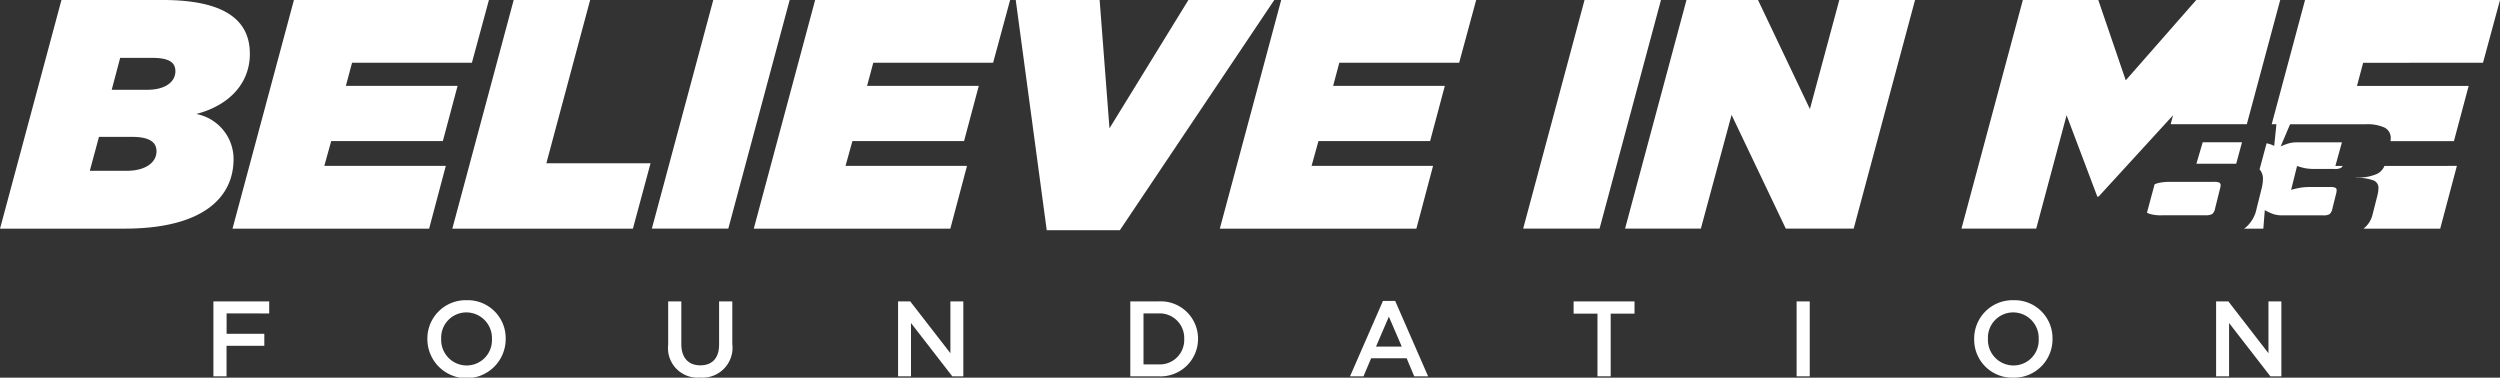
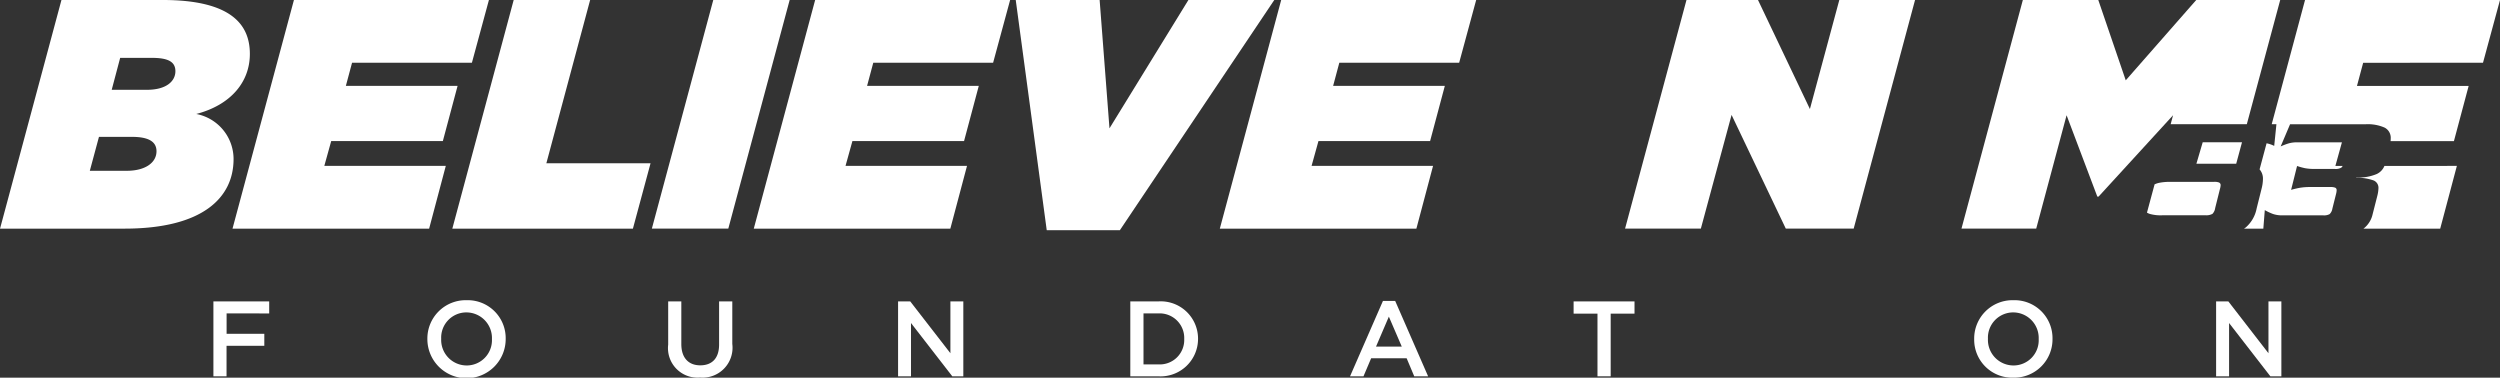
<svg xmlns="http://www.w3.org/2000/svg" width="237.493" height="35.877" viewBox="0 0 237.493 35.877">
  <rect x="0" y="0" width="237.493" height="35.877" fill="#333333" stroke="none" />
  <g id="Horiz_Logo" transform="translate(-102.562 -333.604)">
    <g id="Group_5" data-name="Group 5" transform="translate(102.562 333.604)">
      <g id="Group_3" data-name="Group 3">
        <path id="Path_6" data-name="Path 6" d="M121.208,344.432c3.318-.87,5.09-3.069,5.09-5.706,0-2.669-1.616-5.122-8.283-5.122H108.4l-5.835,21.72h11.822c7.445,0,10.363-2.95,10.363-6.608A4.361,4.361,0,0,0,121.208,344.432Zm-6.608,5.4h-3.507l.87-3.226H115.1c1.551,0,2.329.438,2.329,1.367C117.426,349.057,116.367,349.829,114.6,349.829Zm1.923-7.694h-3.35l.805-3.037h3.01c1.551,0,2.237.373,2.237,1.27C119.225,341.3,118.388,342.135,116.524,342.135Z" transform="translate(-102.562 -333.604)" fill="#fff" />
        <path id="Path_7" data-name="Path 7" d="M166.184,339.564l1.616-5.96H149.277l-5.835,21.72H162.12l1.583-5.96H152.163l.654-2.356h10.606l1.4-5.246H154.21l.589-2.2Z" transform="translate(-121.354 -333.604)" fill="#fff" />
        <path id="Path_8" data-name="Path 8" d="M191.023,349.116l4.16-15.512h-7.262l-5.83,21.72h17.155l1.675-6.208Z" transform="translate(-139.121 -333.604)" fill="#fff" />
        <path id="Path_9" data-name="Path 9" d="M223.007,333.6l-5.835,21.72h7.262l5.83-21.72Z" transform="translate(-155.247 -333.604)" fill="#fff" />
        <path id="Path_10" data-name="Path 10" d="M257.828,339.564l1.616-5.96H240.922l-5.83,21.72h18.673l1.583-5.96H243.807l.654-2.356h10.606l1.4-5.246H245.855l.589-2.2Z" transform="translate(-163.485 -333.604)" fill="#fff" />
        <path id="Path_11" data-name="Path 11" d="M297.551,333.6l-7.5,12.195-.935-12.195h-7.97l2.945,21.872h6.948L305.71,333.6Z" transform="translate(-184.654 -333.604)" fill="#fff" />
        <path id="Path_12" data-name="Path 12" d="M339.768,339.564l1.616-5.96H322.862l-5.83,21.72h18.673l1.583-5.96H325.747l.654-2.356h10.606l1.4-5.246H327.795l.589-2.2Z" transform="translate(-201.152 -333.604)" fill="#fff" />
-         <path id="Path_13" data-name="Path 13" d="M376.2,333.6l-5.83,21.72h7.256l5.835-21.72Z" transform="translate(-225.672 -333.604)" fill="#fff" />
        <path id="Path_14" data-name="Path 14" d="M408.635,333.6l-2.793,10.363L400.909,333.6h-6.792l-5.835,21.72h7.2l2.918-10.8,5.149,10.8H410l5.83-21.72Z" transform="translate(-233.905 -333.604)" fill="#fff" />
        <path id="Path_15" data-name="Path 15" d="M469.736,333.6l-6.7,7.635-2.61-7.635h-7.165l-5.83,21.72h7.1l2.885-10.768,2.918,7.726h.124l7.073-7.726-.227.848h7.235l3.172-11.8Zm.611,13.519-.6,2.042h3.782l.551-2.042Zm1.561,3.825a1.219,1.219,0,0,0-.475-.065h-4.182a5.246,5.246,0,0,0-1.037.092,1.983,1.983,0,0,0-.438.146l-.724,2.685a1.363,1.363,0,0,0,.254.119,3.78,3.78,0,0,0,1.2.135h4.133a1.213,1.213,0,0,0,.632-.135.961.961,0,0,0,.259-.546l.454-1.815a1.564,1.564,0,0,0,.065-.357A.259.259,0,0,0,471.908,350.948Z" transform="translate(-261.096 -333.604)" fill="#fff" />
        <path id="Path_16" data-name="Path 16" d="M510.442,349.365a1.449,1.449,0,0,1-.724.767,4.354,4.354,0,0,1-1.934.33l-.016.032a4.532,4.532,0,0,1,1.653.254.754.754,0,0,1,.454.735,3.373,3.373,0,0,1-.114.746l-.438,1.718a2.372,2.372,0,0,1-.827,1.345l-.049.032h7.294l1.583-5.96Zm9.364-9.8,1.616-5.96H502.9l-3.166,11.8h.448l-.211,2.059a2.875,2.875,0,0,0-.724-.249l-.665,2.48a1.329,1.329,0,0,1,.319.929,3.808,3.808,0,0,1-.13.908l-.47,1.88a3.171,3.171,0,0,1-1.016,1.783,1.413,1.413,0,0,1-.184.13h1.837l.14-1.767.016.016a5.24,5.24,0,0,0,.762.357,2.634,2.634,0,0,0,.891.13h3.874a1.1,1.1,0,0,0,.616-.119.92.92,0,0,0,.259-.513l.357-1.426a1.561,1.561,0,0,0,.049-.324.246.246,0,0,0-.13-.243,1.17,1.17,0,0,0-.47-.065h-1.88a5.953,5.953,0,0,0-.967.065c-.254.043-.535.108-.848.195l-.032.016.567-2.269h.016a6.484,6.484,0,0,0,.746.205,4.9,4.9,0,0,0,.94.07h1.88a1.1,1.1,0,0,0,.616-.119.553.553,0,0,0,.135-.168h-.692l.621-2.242h-4.263a2.837,2.837,0,0,0-.789.1,6.117,6.117,0,0,0-.735.276l-.032.016.892-2.107h7.164a3.947,3.947,0,0,1,1.821.319,1.083,1.083,0,0,1,.578,1.027,2.213,2.213,0,0,1-.016.259h6.019l1.4-5.246H507.833l.589-2.2Z" transform="translate(-283.928 -333.604)" fill="#fff" />
      </g>
      <g id="Group_4" data-name="Group 4" transform="translate(20.278 28.518)">
        <path id="Path_17" data-name="Path 17" d="M145.387,387.744V386.6h-5.3v7.116h1.248v-2.9h3.588v-1.14H141.34v-1.94Z" transform="translate(-140.092 -386.485)" fill="#fff" />
        <path id="Path_18" data-name="Path 18" d="M181.436,386.384a3.645,3.645,0,0,0-3.734,3.68v.022a3.72,3.72,0,0,0,7.44-.022v-.022A3.608,3.608,0,0,0,181.436,386.384Zm2.4,3.7a2.4,2.4,0,0,1-2.4,2.5,2.426,2.426,0,0,1-2.421-2.518v-.022a2.394,2.394,0,0,1,2.4-2.5,2.434,2.434,0,0,1,2.421,2.523Z" transform="translate(-157.381 -386.384)" fill="#fff" />
        <path id="Path_19" data-name="Path 19" d="M224.878,386.6v4.1c0,1.313-.681,1.972-1.788,1.972s-1.8-.7-1.8-2.021V386.6h-1.248v4.1a2.806,2.806,0,0,0,3.026,3.134,2.844,2.844,0,0,0,3.064-3.193V386.6Z" transform="translate(-176.844 -386.485)" fill="#fff" />
        <path id="Path_20" data-name="Path 20" d="M265.433,386.6v4.922l-3.815-4.922h-1.156v7.116h1.227v-5.063l3.923,5.063h1.048V386.6Z" transform="translate(-195.425 -386.485)" fill="#fff" />
        <path id="Path_21" data-name="Path 21" d="M303.945,386.6h-2.653v7.116h2.653a3.563,3.563,0,0,0,3.782-3.555v-.022A3.547,3.547,0,0,0,303.945,386.6Zm2.469,3.582a2.322,2.322,0,0,1-2.469,2.4h-1.4v-4.841h1.4a2.336,2.336,0,0,1,2.469,2.421Z" transform="translate(-214.194 -386.485)" fill="#fff" />
        <path id="Path_22" data-name="Path 22" d="M344.212,386.514H343.05l-3.128,7.164H341.2l.729-1.718H345.3l.724,1.718h1.318Zm-1.821,4.339,1.221-2.847,1.227,2.847Z" transform="translate(-231.952 -386.444)" fill="#fff" />
        <path id="Path_23" data-name="Path 23" d="M379.232,386.6v1.162H381.5v5.954h1.254v-5.954h2.264V386.6Z" transform="translate(-250.022 -386.485)" fill="#fff" />
-         <path id="Path_24" data-name="Path 24" d="M418.442,386.6v7.116h1.248V386.6Z" transform="translate(-268.047 -386.485)" fill="#fff" />
-         <path id="Path_25" data-name="Path 25" d="M453.39,386.384a3.644,3.644,0,0,0-3.728,3.68v.022a3.611,3.611,0,0,0,3.707,3.658,3.648,3.648,0,0,0,3.734-3.68v-.022A3.609,3.609,0,0,0,453.39,386.384Zm2.4,3.7a2.393,2.393,0,0,1-2.4,2.5,2.429,2.429,0,0,1-2.421-2.518v-.022a2.4,2.4,0,0,1,2.4-2.5,2.43,2.43,0,0,1,2.421,2.523Z" transform="translate(-282.398 -386.384)" fill="#fff" />
+         <path id="Path_25" data-name="Path 25" d="M453.39,386.384a3.644,3.644,0,0,0-3.728,3.68v.022a3.611,3.611,0,0,0,3.707,3.658,3.648,3.648,0,0,0,3.734-3.68v-.022A3.609,3.609,0,0,0,453.39,386.384Zm2.4,3.7a2.393,2.393,0,0,1-2.4,2.5,2.429,2.429,0,0,1-2.421-2.518v-.022a2.4,2.4,0,0,1,2.4-2.5,2.43,2.43,0,0,1,2.421,2.523" transform="translate(-282.398 -386.384)" fill="#fff" />
        <path id="Path_26" data-name="Path 26" d="M497.173,386.6v4.922l-3.809-4.922H492.2v7.116h1.232v-5.063l3.923,5.063H498.4V386.6Z" transform="translate(-301.954 -386.485)" fill="#fff" />
      </g>
    </g>
  </g>
</svg>